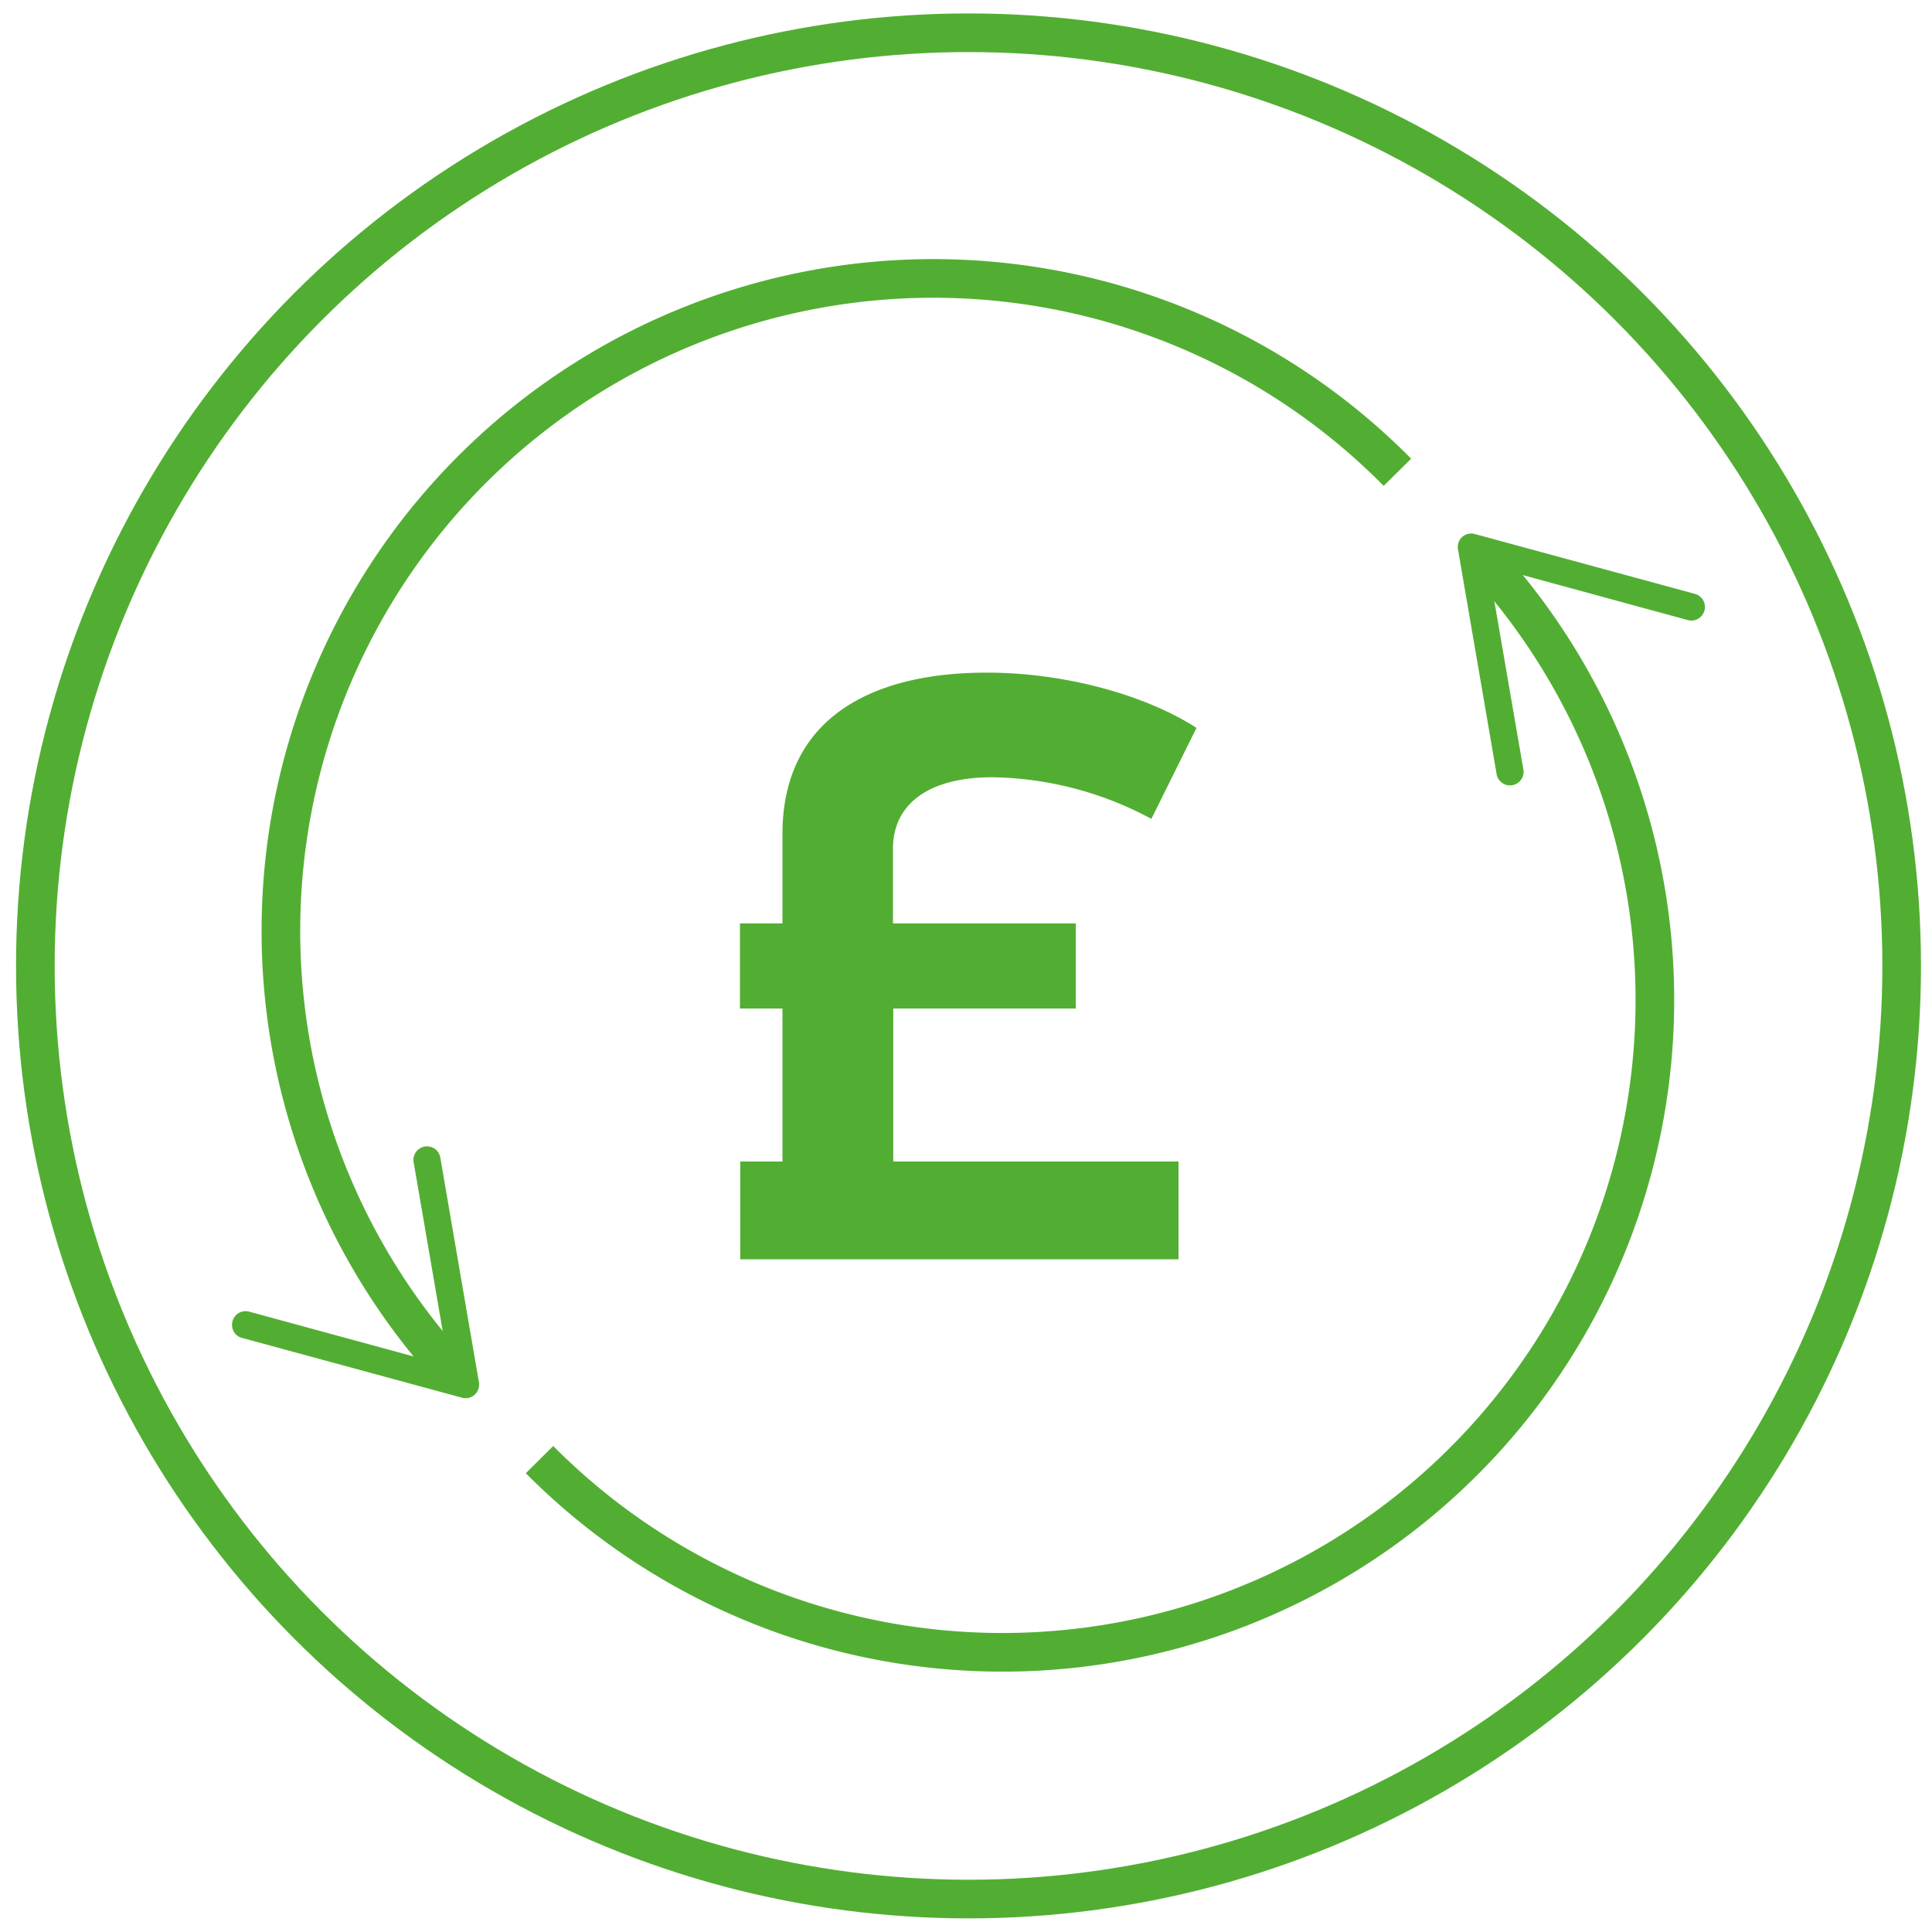
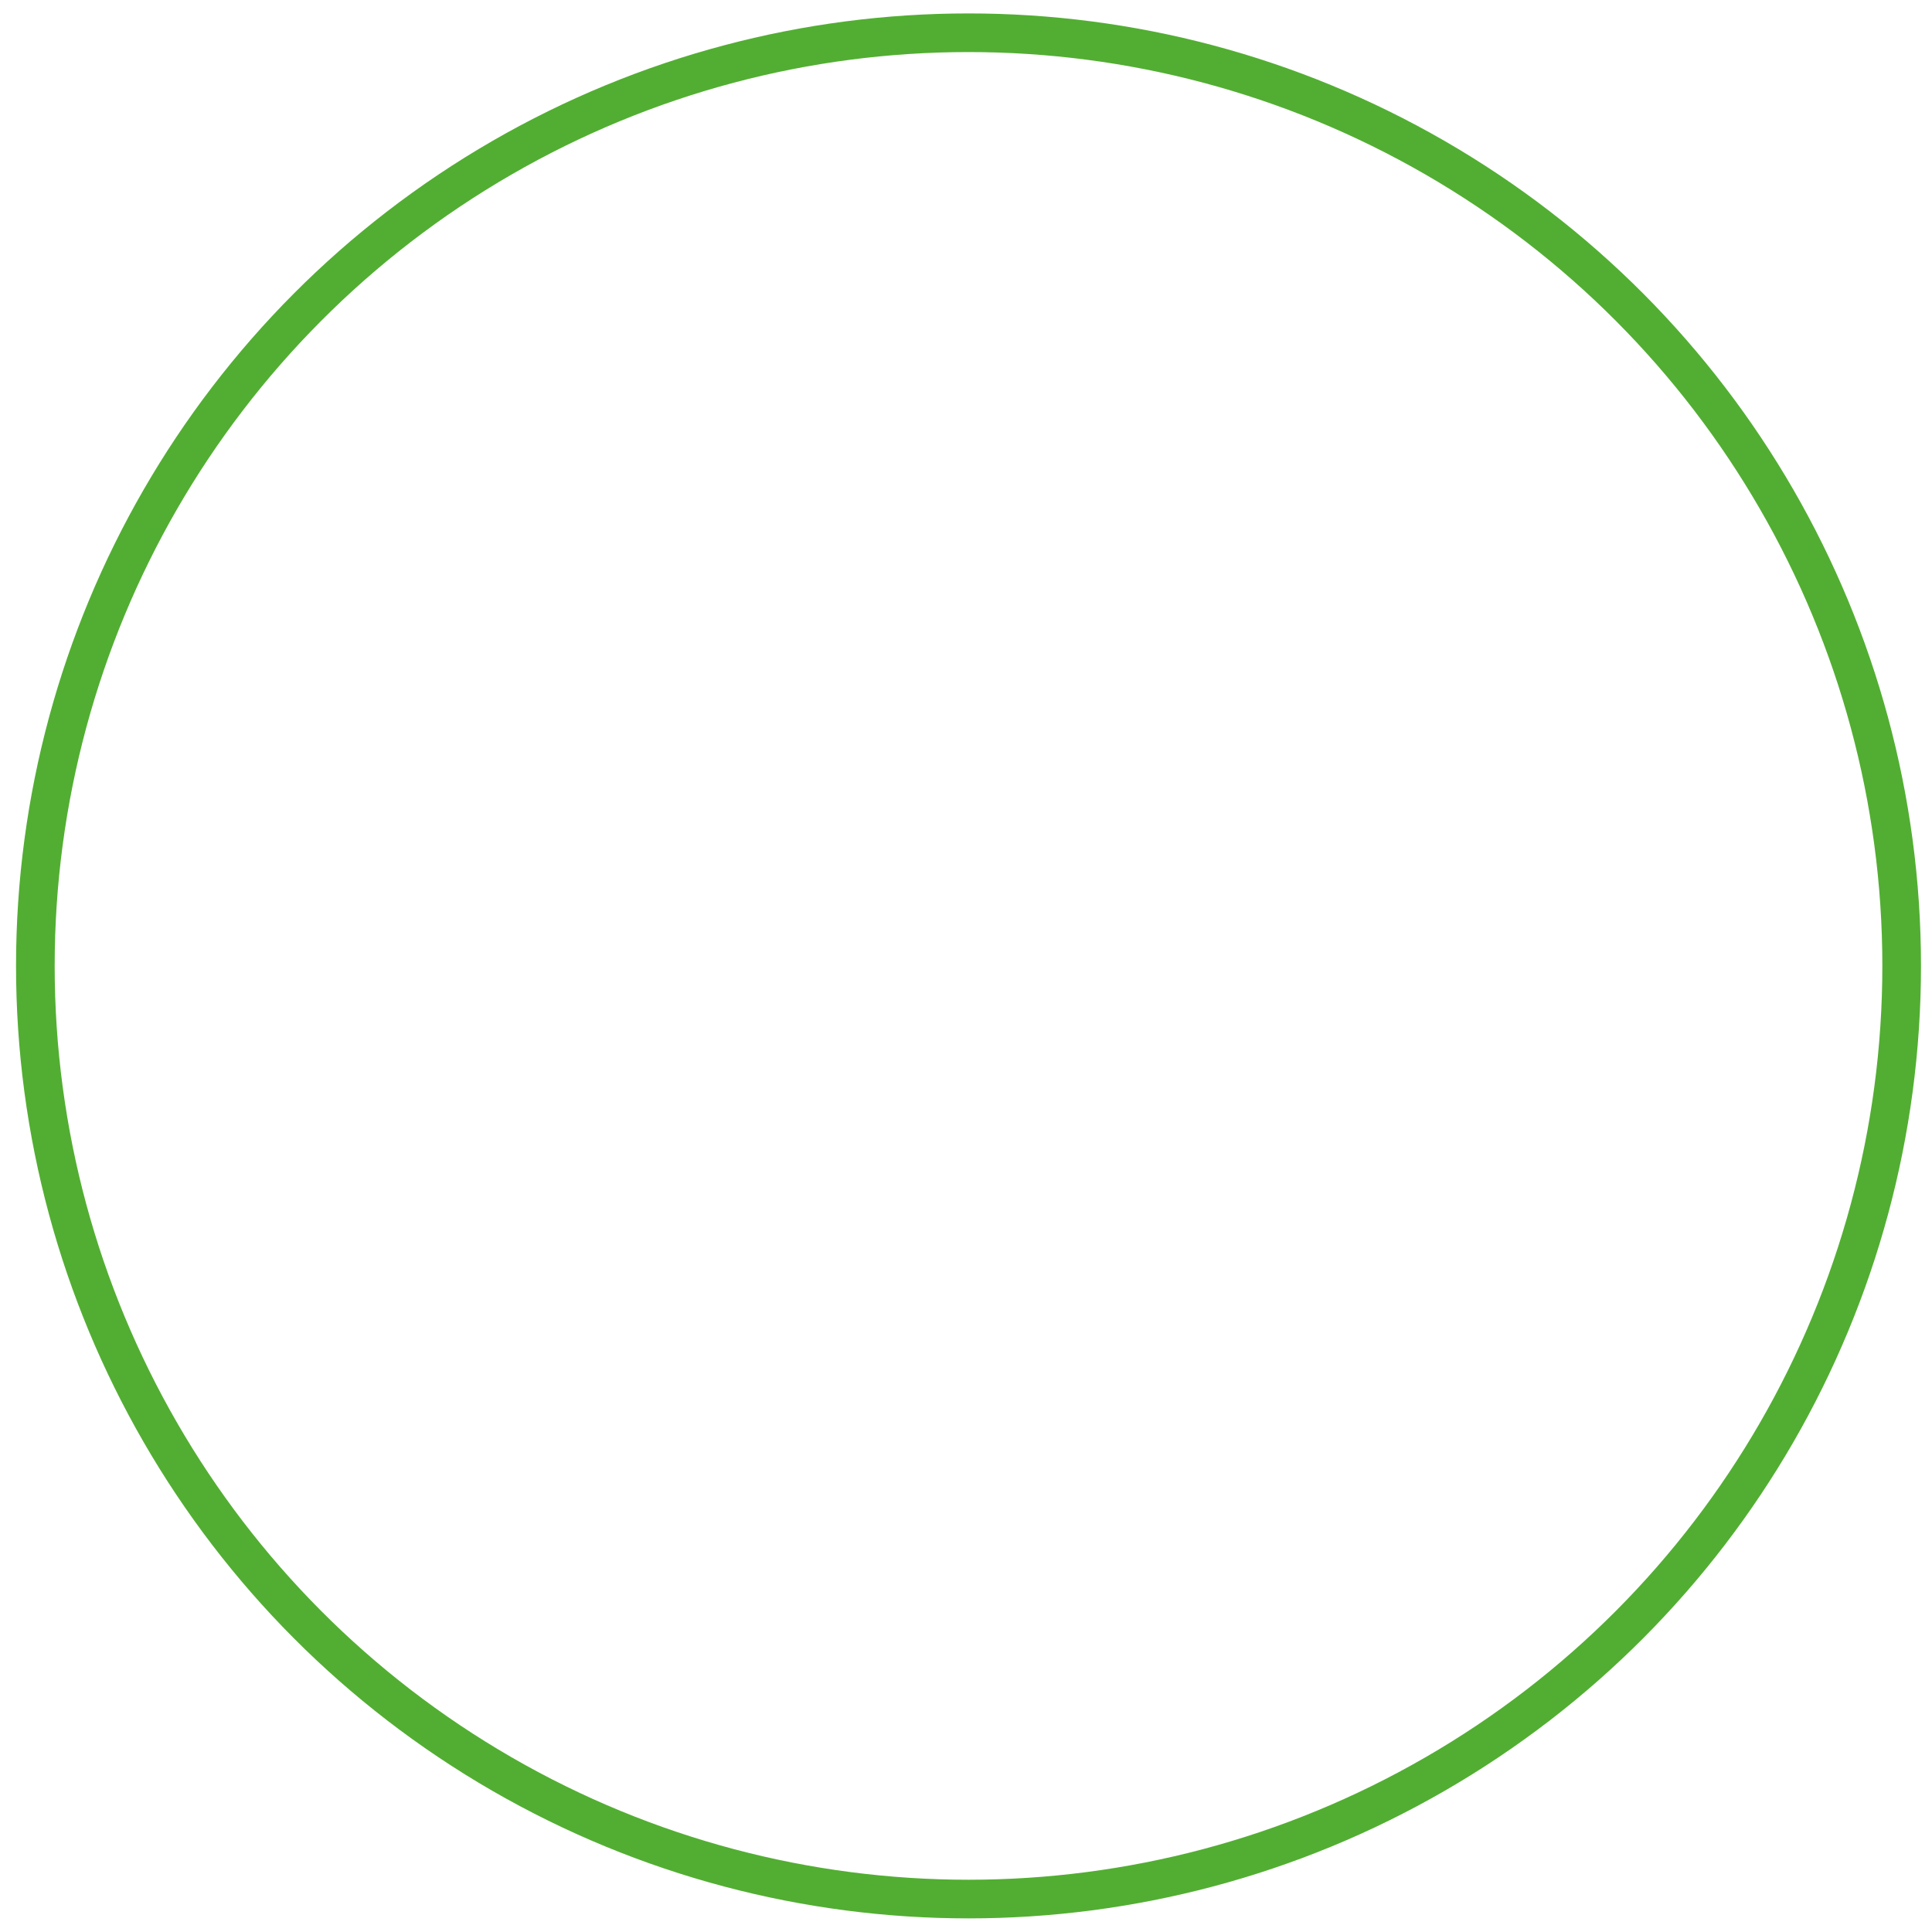
<svg xmlns="http://www.w3.org/2000/svg" viewBox="0 0 200 200">
  <defs>
    <style>.cls-1{fill:none;stroke:#52ae32;stroke-miterlimit:10;stroke-width:4px}.cls-2{fill:#52ae32}</style>
  </defs>
  <title>5919 Product Marketing Dividend Watch webpage panel images</title>
  <g id="Layer_1" data-name="Layer 1">
    <circle class="cls-1" cx="100.26" cy="99.99" r="96.6" />
-     <path class="cls-1" d="M144.66 48.89A67.54 67.54 0 0 0 46.83 142" />
-     <path class="cls-2" d="M24.07 136.78a1.4 1.4 0 0 1 1.72-1l20.66 5.63-3.63-21.1a1.4 1.4 0 0 1 2.76-.48l4 23.27a1.43 1.43 0 0 1-.44 1.28 1.4 1.4 0 0 1-1.31.31l-22.78-6.19a1.39 1.39 0 0 1-.67-.4 1.42 1.42 0 0 1-.31-1.32z" />
-     <path class="cls-1" d="M153.68 58a67.54 67.54 0 0 1-97.83 93.1" />
-     <path class="cls-2" d="M156.56 81.28a1.4 1.4 0 0 0 1.14-1.62l-3.64-21.1 20.66 5.63a1.4 1.4 0 1 0 .74-2.71l-22.79-6.2a1.4 1.4 0 0 0-1.31.31 1.41 1.41 0 0 0-.43 1.28l4 23.27a1.36 1.36 0 0 0 .34.7 1.38 1.38 0 0 0 1.29.44zM92.47 104.4v15.84H122v10.12H76.63v-10.12H81V104.4h-4.4v-8.81H81v-9.24c0-12 9.24-16.72 21.12-16.72 8.45 0 16.72 2.47 21.74 5.72l-4.67 9.42a35.77 35.77 0 0 0-16.45-4.31c-6.78 0-10.3 2.9-10.3 7.39v7.74h18.92v8.81z" />
  </g>
</svg>